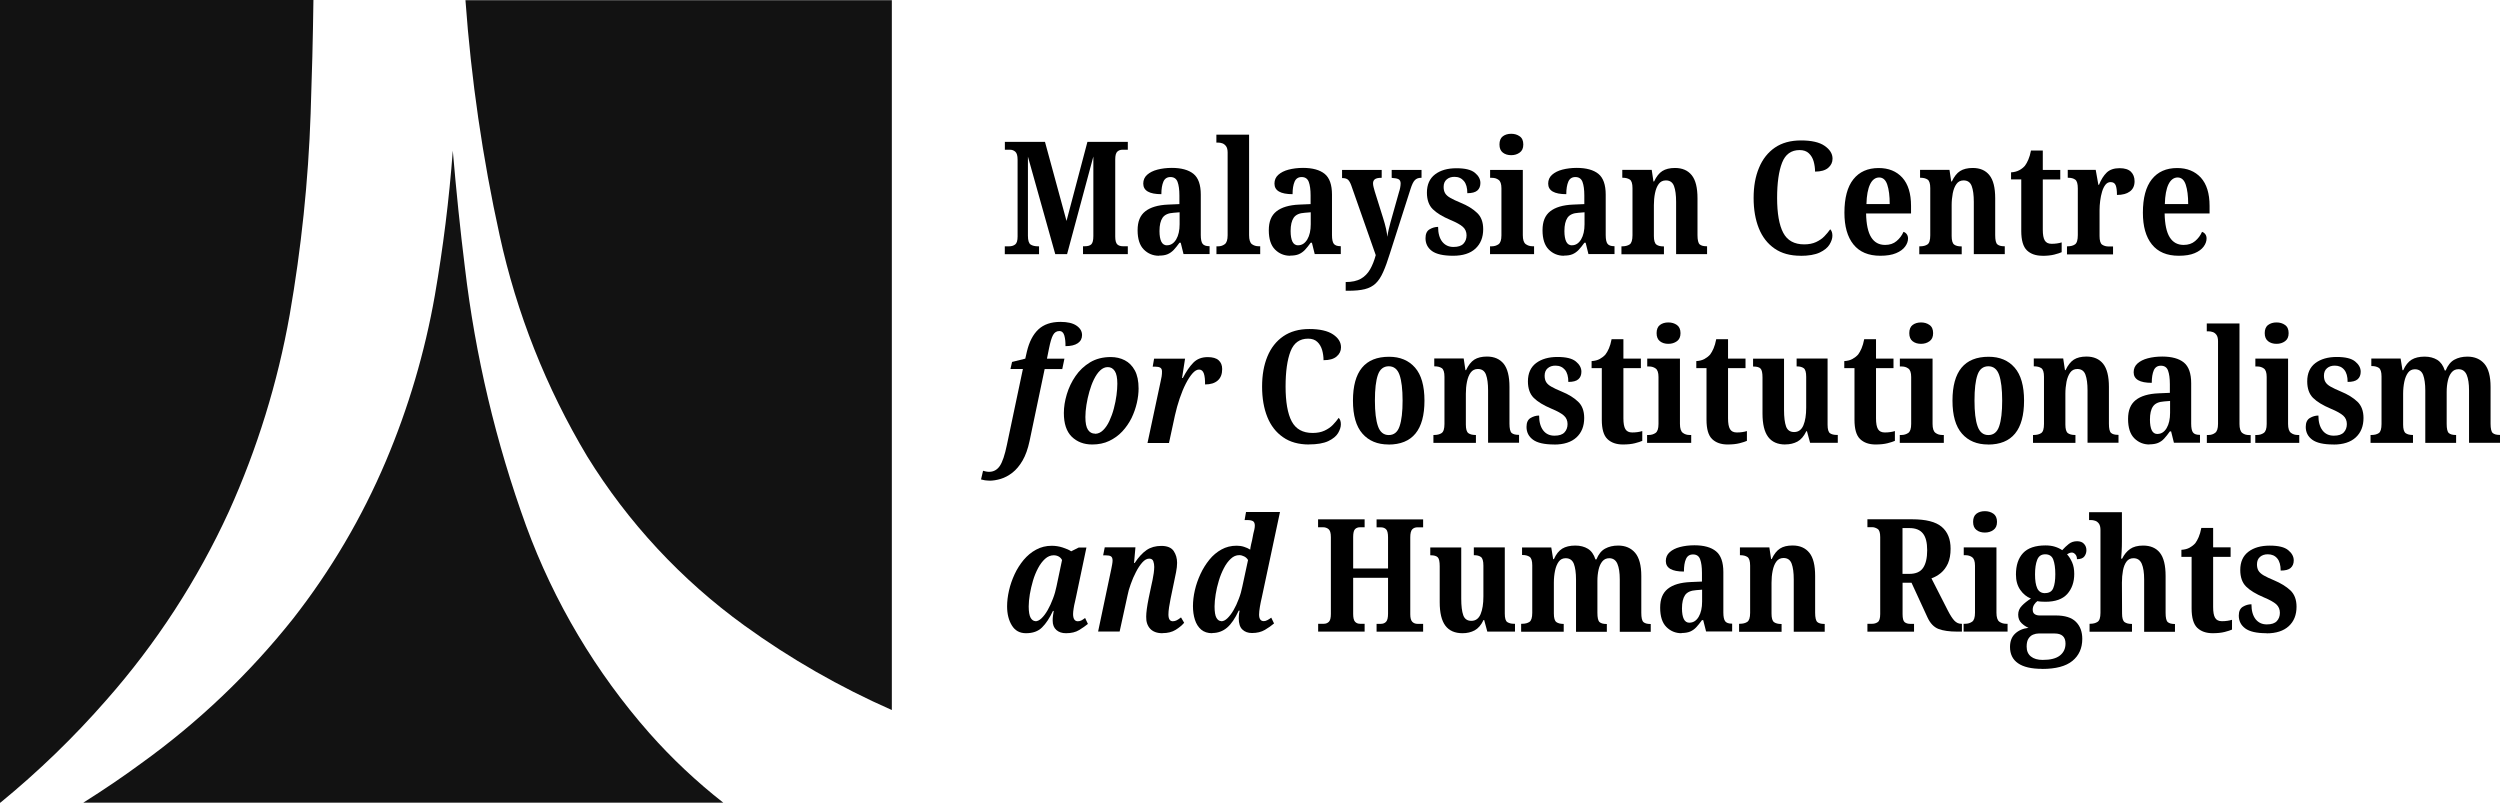
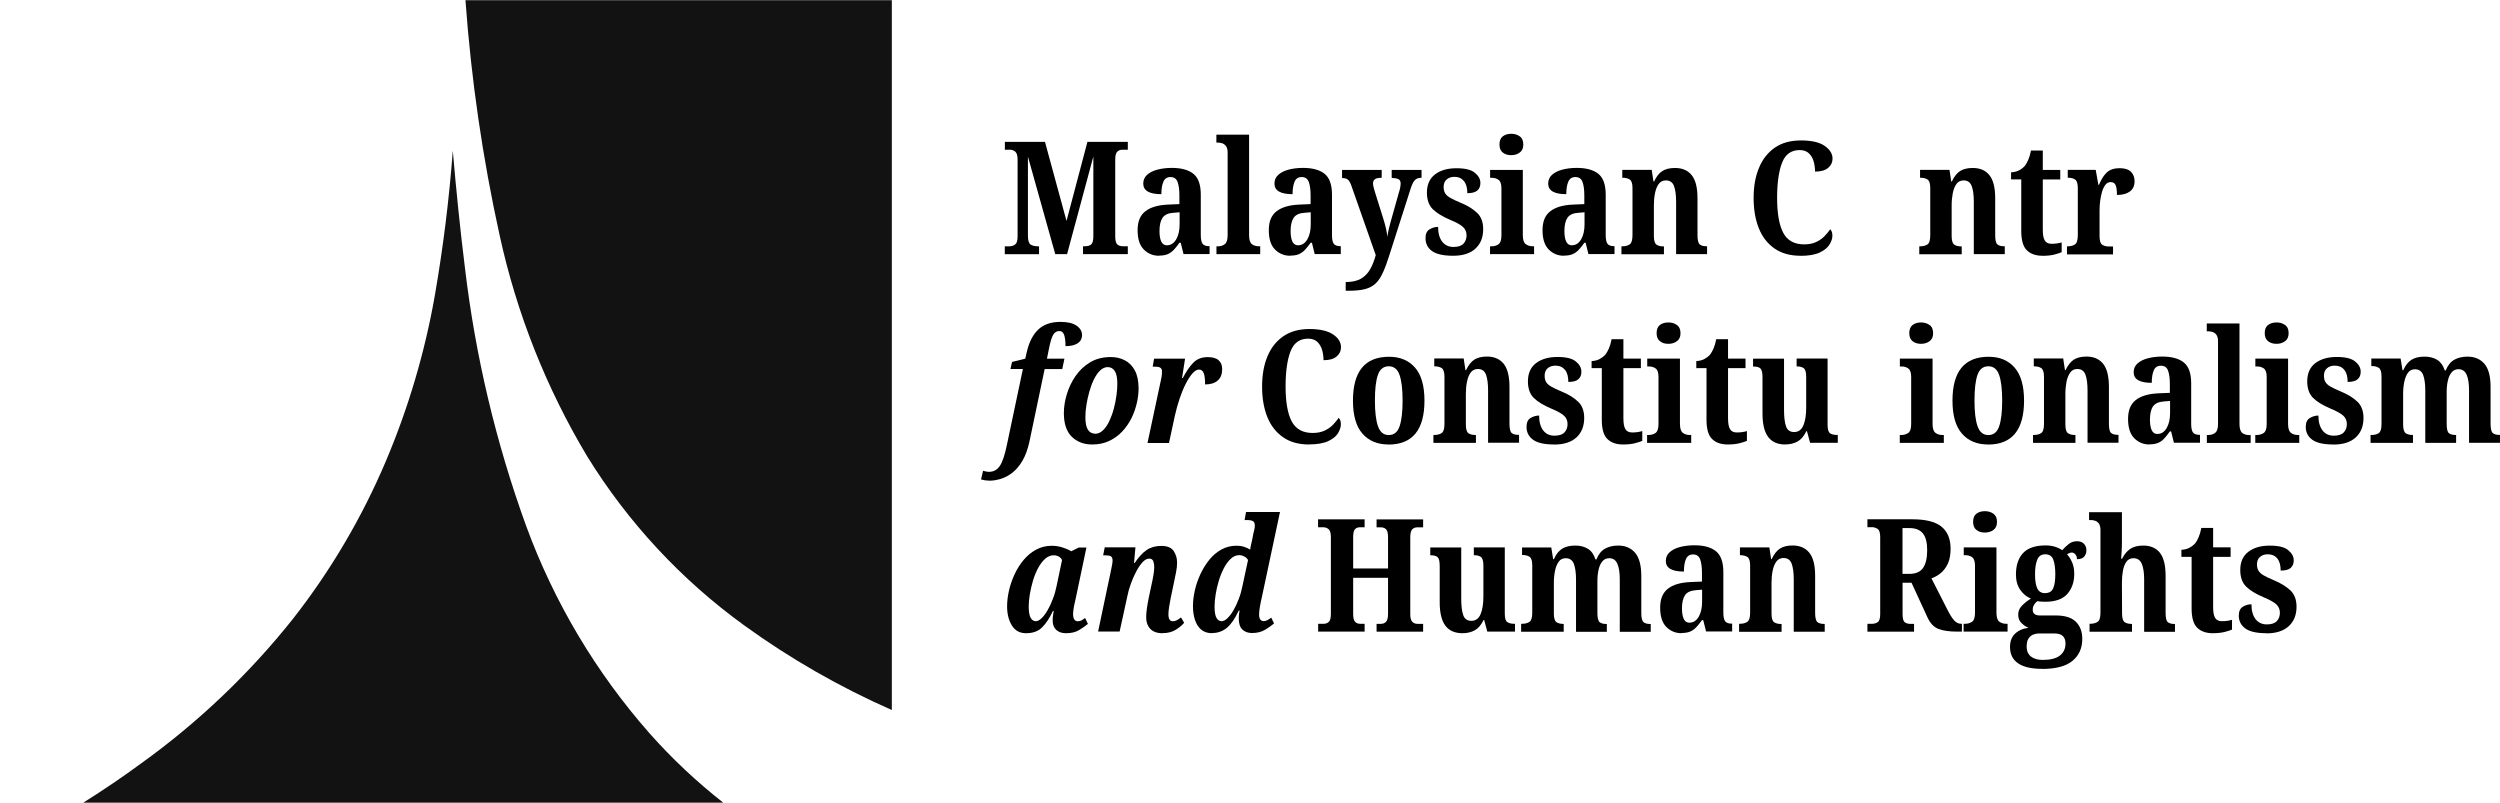
<svg xmlns="http://www.w3.org/2000/svg" id="Layer_2" viewBox="0 0 357.66 114.83">
  <defs>
    <style>.cls-1{fill:#121212;}</style>
  </defs>
  <g id="Layer_1-2">
    <path d="M143.75,36.37v-1.13h.61c.36,0,.65-.09.88-.27s.34-.56.34-1.13v-11c0-.57-.11-.95-.33-1.14-.22-.19-.47-.28-.75-.28h-.74v-1.12h5.74l3.08,11.31,2.99-11.31h5.78v1.12h-.79c-.27,0-.51.09-.71.27-.2.18-.3.55-.3,1.12v11.02c0,.57.1.95.29,1.13.19.18.46.27.81.27h.7v1.13h-6.41v-1.13h.25c.43,0,.75-.09.94-.28.19-.19.29-.58.29-1.18v-11.38l-3.76,13.97h-1.69l-3.91-13.95v11.32c0,.66.13,1.08.38,1.25s.62.26,1.08.26h.13v1.13h-4.9Z" />
    <path d="M165.81,36.59c-.85,0-1.58-.3-2.17-.89-.59-.59-.89-1.51-.89-2.76s.36-2.12,1.09-2.7,1.82-.91,3.27-.97l1.62-.07v-1.24c0-.82-.09-1.47-.26-1.93s-.51-.7-1.02-.7c-.48,0-.82.22-1.01.66-.19.44-.29,1.04-.29,1.79-1.72,0-2.59-.5-2.59-1.51,0-.51.18-.93.55-1.26.37-.33.86-.58,1.47-.74s1.31-.25,2.07-.25c1.36,0,2.39.29,3.09.85.7.57,1.05,1.56,1.05,2.97v5.78c0,.62.09,1.04.26,1.26s.48.34.93.34h.07v1.13h-3.73l-.4-1.62h-.18c-.29.4-.56.75-.82,1.02s-.55.48-.88.62-.73.2-1.23.2ZM166.96,35.09c.54,0,.97-.28,1.31-.84.33-.56.49-1.29.49-2.17v-1.71l-.85.07c-.77.04-1.29.28-1.59.71-.29.43-.44,1.06-.44,1.9,0,.66.09,1.17.26,1.52.17.35.45.53.82.53Z" />
    <path d="M174.03,36.37v-1.13h.25c.35,0,.66-.1.93-.3.28-.2.42-.63.42-1.29v-11.83c0-.4-.08-.71-.23-.91-.15-.2-.33-.34-.54-.41-.21-.07-.4-.1-.59-.1h-.25v-1.13h4.68v14.37c0,.66.14,1.09.4,1.29.27.2.59.3.97.3h.22v1.13h-6.28Z" />
    <path d="M184.58,36.59c-.85,0-1.58-.3-2.17-.89-.59-.59-.89-1.51-.89-2.76s.36-2.12,1.09-2.7,1.82-.91,3.27-.97l1.62-.07v-1.24c0-.82-.09-1.47-.26-1.93s-.51-.7-1.02-.7c-.48,0-.82.22-1.01.66-.19.44-.29,1.04-.29,1.79-1.72,0-2.59-.5-2.59-1.51,0-.51.18-.93.55-1.26.37-.33.86-.58,1.47-.74s1.31-.25,2.07-.25c1.36,0,2.39.29,3.09.85.7.57,1.05,1.56,1.05,2.97v5.78c0,.62.09,1.04.26,1.26s.48.34.93.34h.07v1.13h-3.73l-.4-1.62h-.18c-.29.4-.56.75-.82,1.02s-.55.48-.88.62-.73.2-1.23.2ZM185.72,35.09c.54,0,.97-.28,1.31-.84.33-.56.49-1.29.49-2.17v-1.71l-.85.07c-.77.04-1.29.28-1.59.71-.29.43-.44,1.06-.44,1.9,0,.66.09,1.17.26,1.52.17.35.45.53.82.53Z" />
    <path d="M192.52,41.61v-1.26c.9,0,1.62-.16,2.17-.47s.98-.76,1.32-1.34c.33-.58.6-1.26.81-2.04l-3.49-9.94c-.16-.45-.34-.74-.52-.88-.18-.13-.42-.2-.72-.2h-.09v-1.17h5.67v1.13h-.07c-.42,0-.72.07-.9.2-.18.14-.27.33-.27.59,0,.16.03.35.08.55.05.21.11.41.17.62l1.17,3.73c.19.6.34,1.13.44,1.59.1.46.16.85.19,1.16.05-.35.11-.71.2-1.08.09-.38.17-.71.25-.99l1.22-4.34c.06-.16.11-.36.16-.6.04-.23.07-.44.07-.62,0-.3-.1-.5-.3-.61-.2-.1-.5-.16-.89-.18l-.09-.02v-1.13h4.27v1.13h-.07c-.38,0-.67.11-.89.34-.22.22-.42.65-.62,1.28l-2.95,9.22c-.33,1.07-.65,1.95-.96,2.64-.31.7-.66,1.24-1.07,1.63s-.92.66-1.55.82-1.43.23-2.41.23h-.34Z" />
    <path d="M207.9,36.59c-1.41,0-2.42-.23-3.04-.68-.62-.46-.92-1.07-.92-1.83,0-.62.19-1.04.58-1.27s.79-.35,1.22-.35c0,.91.2,1.62.59,2.12.4.5.93.75,1.61.75s1.14-.16,1.43-.47c.29-.31.44-.71.44-1.19s-.17-.9-.52-1.21c-.34-.31-.94-.64-1.78-.99-1.14-.48-1.99-1-2.54-1.55s-.83-1.34-.83-2.36c0-1.15.39-2.02,1.16-2.61s1.79-.88,3.05-.88,2.11.21,2.64.64.8.92.8,1.47c0,.47-.15.83-.44,1.08-.29.25-.77.38-1.43.38,0-.77-.16-1.35-.49-1.74-.33-.4-.78-.6-1.35-.6-.45,0-.82.12-1.11.37-.29.25-.44.6-.44,1.07,0,.36.07.66.21.9.14.24.39.47.75.67.36.21.85.44,1.48.7.98.4,1.76.88,2.34,1.44.59.55.88,1.33.88,2.34,0,1.17-.37,2.09-1.11,2.78-.74.68-1.8,1.02-3.18,1.02Z" />
    <path d="M213.17,36.37v-1.13h.23c.37,0,.7-.1.98-.29.28-.2.42-.62.42-1.28v-6.73c0-.62-.14-1.02-.41-1.21-.27-.2-.58-.29-.94-.29h-.27v-1.13h4.68v9.33c0,.66.14,1.09.42,1.29s.6.3.96.3h.23v1.13h-6.28ZM216.2,22.2c-.48,0-.88-.12-1.2-.37-.32-.25-.48-.63-.48-1.16s.16-.93.48-1.17c.32-.24.72-.36,1.2-.36s.87.12,1.21.36c.35.24.52.63.52,1.17s-.17.91-.52,1.16c-.34.25-.75.37-1.21.37Z" />
    <path d="M223.74,36.59c-.85,0-1.58-.3-2.17-.89-.59-.59-.89-1.51-.89-2.76s.36-2.12,1.09-2.7,1.82-.91,3.27-.97l1.62-.07v-1.24c0-.82-.09-1.47-.26-1.93s-.51-.7-1.02-.7c-.48,0-.82.22-1.01.66-.19.44-.29,1.04-.29,1.79-1.72,0-2.59-.5-2.59-1.51,0-.51.18-.93.55-1.26.37-.33.86-.58,1.47-.74s1.31-.25,2.07-.25c1.36,0,2.39.29,3.09.85.7.57,1.05,1.56,1.05,2.97v5.78c0,.62.09,1.04.26,1.26s.48.34.93.34h.07v1.13h-3.73l-.4-1.62h-.18c-.29.4-.56.75-.82,1.02s-.55.48-.88.62-.73.2-1.23.2ZM224.89,35.09c.54,0,.97-.28,1.31-.84.33-.56.49-1.29.49-2.17v-1.71l-.85.07c-.77.04-1.29.28-1.59.71-.29.43-.44,1.06-.44,1.9,0,.66.09,1.17.26,1.52.17.35.45.53.82.53Z" />
    <path d="M231.97,36.37v-1.13h.11c.43,0,.79-.09,1.06-.27.27-.18.41-.62.41-1.31v-6.75c0-.64-.13-1.05-.38-1.22-.26-.17-.59-.26-1.01-.26h-.07v-1.13h4.21l.25,1.66h.09c.33-.7.72-1.2,1.18-1.49.46-.29,1.06-.44,1.81-.44,1.04,0,1.83.34,2.39,1.03s.83,1.79.83,3.31v5.26c0,.71.11,1.15.31,1.33.21.18.53.27.97.27h.09v1.13h-4.43v-7.49c0-.96-.1-1.71-.3-2.25-.2-.54-.59-.81-1.16-.81-.44,0-.78.17-1.03.51-.25.34-.42.78-.53,1.32-.11.54-.16,1.11-.16,1.71v4.41c0,.64.12,1.05.36,1.23s.58.26,1.01.26h.07v1.13h-6.07Z" />
    <path d="M257.6,36.59c-1.48,0-2.73-.34-3.72-1.03-1-.69-1.75-1.65-2.25-2.89-.5-1.24-.75-2.69-.75-4.35s.25-3.07.77-4.31c.51-1.24,1.27-2.2,2.27-2.89,1.01-.69,2.25-1.03,3.73-1.03s2.63.25,3.38.77,1.14,1.12,1.14,1.84c0,.53-.21.96-.63,1.32-.42.35-1.04.53-1.87.53,0-.49-.07-.98-.2-1.45s-.36-.86-.69-1.17-.76-.46-1.32-.46c-1.2,0-2.04.6-2.51,1.81s-.71,2.89-.71,5.05.29,3.88.88,4.98c.58,1.1,1.58,1.65,2.99,1.65.66,0,1.23-.11,1.7-.33s.87-.49,1.19-.82c.32-.33.6-.67.84-1.01.21.21.31.52.31.92s-.14.81-.41,1.26c-.27.45-.74.83-1.41,1.15-.67.31-1.59.47-2.76.47Z" />
-     <path d="M269,36.59c-1.69,0-2.97-.54-3.84-1.62s-1.29-2.6-1.29-4.54c0-2.12.43-3.71,1.28-4.78s2.06-1.61,3.62-1.61c1.42,0,2.55.46,3.38,1.37.83.92,1.25,2.26,1.25,4.05v1.08h-6.43c.03,1.54.27,2.68.73,3.41.46.73,1.12,1.09,1.99,1.09.66,0,1.21-.18,1.64-.55.44-.37.77-.81.99-1.32.19.06.35.17.47.34s.18.37.18.61c0,.39-.14.78-.42,1.16-.28.38-.71.7-1.29.94-.59.25-1.34.37-2.27.37ZM267.02,29.19h3.33c0-1.16-.12-2.08-.35-2.77-.23-.69-.62-1.03-1.16-1.03s-.99.33-1.3.98c-.31.65-.49,1.59-.52,2.82Z" />
    <path d="M274.58,36.37v-1.13h.11c.44,0,.79-.09,1.06-.27.27-.18.4-.62.4-1.31v-6.75c0-.64-.13-1.05-.38-1.22s-.59-.26-1.01-.26h-.07v-1.13h4.21l.25,1.66h.09c.33-.7.72-1.2,1.18-1.49.46-.29,1.06-.44,1.81-.44,1.04,0,1.83.34,2.38,1.03.56.69.83,1.79.83,3.31v5.26c0,.71.1,1.15.31,1.33.21.18.53.27.97.27h.09v1.13h-4.43v-7.49c0-.96-.1-1.71-.3-2.25-.2-.54-.59-.81-1.16-.81-.44,0-.78.17-1.02.51-.25.34-.42.78-.53,1.32-.1.54-.16,1.11-.16,1.71v4.41c0,.64.12,1.05.36,1.23s.58.26,1.01.26h.07v1.13h-6.07Z" />
    <path d="M292.19,36.59c-.94,0-1.68-.26-2.22-.78-.53-.52-.8-1.44-.8-2.76v-7.38h-1.46v-1.01c.47-.03.86-.14,1.18-.31s.59-.39.8-.63c.18-.24.34-.53.49-.88.15-.34.28-.78.38-1.3h1.69v2.77h2.5v1.37h-2.5v7.18c0,.71.09,1.22.28,1.54.19.32.51.48.98.48.54,0,1.02-.07,1.44-.2v1.4c-.23.1-.57.22-1.05.34-.47.12-1.05.18-1.72.18Z" />
    <path d="M295.71,36.37v-1.13h.09c.43,0,.79-.09,1.06-.28.27-.19.4-.63.4-1.34v-6.66c0-.66-.12-1.08-.37-1.26s-.58-.27-1-.27h-.07v-1.13h4l.38,2.14h.09c.3-.75.67-1.33,1.1-1.75.44-.42,1.05-.63,1.85-.63.73,0,1.27.17,1.62.51.34.34.52.79.52,1.36,0,.64-.22,1.13-.67,1.46-.45.33-1.07.5-1.85.5,0-.62-.06-1.08-.18-1.38-.12-.31-.37-.46-.74-.46-.28,0-.53.13-.73.38-.2.26-.36.59-.48.99-.12.4-.21.84-.27,1.31-.06.47-.09.91-.09,1.33v3.69c0,.66.12,1.08.37,1.25s.56.26.93.26h.63v1.13h-6.59Z" />
-     <path d="M311.7,36.59c-1.7,0-2.97-.54-3.84-1.62s-1.29-2.6-1.29-4.54c0-2.12.43-3.71,1.28-4.78s2.06-1.61,3.62-1.61c1.42,0,2.55.46,3.39,1.37.83.92,1.25,2.26,1.25,4.05v1.08h-6.43c.03,1.54.27,2.68.73,3.41.46.73,1.12,1.09,1.99,1.09.66,0,1.21-.18,1.64-.55.44-.37.77-.81.99-1.32.19.06.35.17.47.34.12.16.18.37.18.61,0,.39-.14.78-.42,1.16-.28.38-.71.7-1.29.94-.58.25-1.34.37-2.27.37ZM309.72,29.19h3.33c0-1.16-.12-2.08-.35-2.77-.23-.69-.62-1.03-1.16-1.03s-.99.33-1.31.98c-.31.65-.49,1.59-.52,2.82Z" />
    <path d="M141.54,68.76c-.19,0-.41-.02-.65-.05-.24-.04-.42-.08-.54-.12l.29-1.24c.1.03.24.06.4.1.16.04.32.05.47.05.63,0,1.14-.28,1.52-.83.38-.56.72-1.56,1.02-3.02l2.29-10.86h-1.78l.23-1.01,1.89-.47.23-1.01c.33-1.4.88-2.45,1.64-3.17.77-.72,1.82-1.08,3.17-1.08,1.01,0,1.77.18,2.29.54.53.36.79.81.79,1.35,0,.49-.2.88-.61,1.16-.41.28-.99.42-1.76.42.01-.57-.04-1.07-.16-1.51-.12-.43-.36-.65-.72-.65-.39,0-.69.19-.9.57-.21.38-.4,1.03-.58,1.94l-.29,1.44h2.5l-.31,1.49h-2.52l-2.16,10.3c-.24,1.12-.57,2.05-1,2.79-.43.73-.91,1.31-1.45,1.73-.54.42-1.09.71-1.67.89-.57.17-1.12.26-1.64.26Z" />
    <path d="M156.25,63.59c-1.2,0-2.17-.38-2.93-1.12-.75-.75-1.12-1.87-1.12-3.38,0-.85.14-1.75.42-2.68s.69-1.8,1.25-2.61c.55-.81,1.25-1.46,2.09-1.97.84-.5,1.82-.75,2.95-.75.73,0,1.4.15,2,.46s1.08.79,1.44,1.45c.36.66.54,1.52.54,2.59,0,.64-.08,1.33-.25,2.07s-.42,1.45-.76,2.16c-.35.7-.79,1.34-1.32,1.91-.53.57-1.16,1.02-1.87,1.36-.71.34-1.53.51-2.44.51ZM156.66,62.06c.42,0,.8-.17,1.15-.51.35-.34.65-.78.9-1.32s.47-1.13.64-1.78.3-1.28.38-1.9.12-1.17.12-1.65c0-.84-.12-1.45-.37-1.82-.25-.38-.58-.56-1-.56-.39,0-.75.16-1.09.48s-.63.75-.89,1.28c-.26.53-.47,1.11-.65,1.74-.18.63-.32,1.27-.42,1.9s-.15,1.22-.15,1.74c0,.85.12,1.46.37,1.83s.58.55,1,.55Z" />
    <path d="M164.17,63.36l1.87-8.77c.06-.24.11-.49.15-.74.04-.25.05-.49.05-.7,0-.27-.08-.45-.25-.55s-.39-.14-.67-.14h-.41l.2-1.15h4.43l-.43,2.77h.11c.48-.93.98-1.66,1.5-2.19.52-.53,1.2-.8,2.06-.8.7,0,1.23.15,1.56.45.34.3.51.72.51,1.26,0,.72-.21,1.27-.64,1.64-.43.38-1.03.56-1.81.56.01-.66-.04-1.18-.17-1.56-.13-.38-.36-.57-.69-.57-.3,0-.61.18-.93.54-.32.36-.64.85-.96,1.47s-.61,1.33-.88,2.12-.49,1.6-.68,2.44l-.85,3.94h-3.08Z" />
    <path d="M187.28,63.59c-1.48,0-2.73-.34-3.72-1.04-1-.69-1.75-1.65-2.25-2.89-.5-1.24-.75-2.69-.75-4.35s.25-3.07.76-4.31c.51-1.24,1.27-2.2,2.27-2.89,1.01-.69,2.25-1.04,3.73-1.04s2.63.26,3.39.77c.76.51,1.14,1.12,1.14,1.85,0,.52-.21.96-.63,1.31-.42.36-1.04.53-1.87.53,0-.5-.07-.98-.2-1.45-.14-.47-.36-.86-.69-1.17s-.76-.46-1.32-.46c-1.2,0-2.04.6-2.51,1.81-.47,1.21-.71,2.89-.71,5.05s.29,3.88.88,4.98,1.58,1.65,2.99,1.65c.66,0,1.23-.11,1.7-.33.47-.22.87-.49,1.19-.82s.6-.67.84-1.01c.21.21.31.52.31.92s-.14.81-.4,1.26c-.27.45-.74.83-1.41,1.15-.67.31-1.59.47-2.76.47Z" />
    <path d="M198.64,63.59c-1.57,0-2.82-.52-3.72-1.55-.91-1.03-1.36-2.61-1.36-4.72,0-4.19,1.72-6.28,5.17-6.28,1.57,0,2.81.52,3.71,1.55.9,1.03,1.35,2.61,1.35,4.73,0,4.18-1.72,6.28-5.15,6.28ZM198.68,62.24c.75,0,1.27-.42,1.55-1.26.29-.84.43-2.06.43-3.67s-.15-2.86-.44-3.68c-.29-.82-.81-1.23-1.54-1.23s-1.27.41-1.55,1.23c-.29.82-.43,2.04-.43,3.68s.15,2.83.44,3.67c.29.84.81,1.26,1.54,1.26Z" />
    <path d="M205.07,63.36v-1.13h.11c.43,0,.79-.09,1.06-.27.27-.18.41-.61.41-1.31v-6.75c0-.64-.13-1.05-.38-1.23-.26-.17-.59-.26-1.01-.26h-.07v-1.13h4.21l.25,1.67h.09c.33-.7.72-1.2,1.18-1.5.46-.29,1.06-.44,1.81-.44,1.04,0,1.83.35,2.39,1.03.55.69.83,1.79.83,3.31v5.26c0,.71.11,1.15.31,1.33.21.18.53.27.97.27h.09v1.13h-4.43v-7.49c0-.96-.1-1.71-.3-2.25-.2-.54-.59-.81-1.16-.81-.44,0-.78.17-1.03.51-.25.34-.42.78-.53,1.32-.11.54-.16,1.11-.16,1.71v4.41c0,.64.12,1.05.36,1.23.24.17.58.26,1.01.26h.07v1.13h-6.07Z" />
    <path d="M222.35,63.59c-1.41,0-2.42-.23-3.04-.69-.62-.46-.92-1.07-.92-1.83,0-.62.19-1.04.58-1.27.39-.23.79-.35,1.22-.35,0,.91.2,1.62.59,2.13s.93.75,1.61.75,1.14-.16,1.43-.47c.29-.31.44-.71.44-1.19s-.17-.9-.52-1.21c-.34-.31-.94-.64-1.78-.99-1.14-.48-1.99-1-2.54-1.55-.55-.55-.83-1.34-.83-2.36,0-1.15.39-2.02,1.16-2.61.77-.58,1.79-.88,3.05-.88s2.11.21,2.64.64c.53.43.8.92.8,1.47,0,.47-.15.83-.44,1.08-.29.26-.77.38-1.43.38,0-.77-.16-1.35-.49-1.74s-.78-.59-1.35-.59c-.45,0-.82.12-1.11.37-.29.25-.44.6-.44,1.07,0,.36.07.66.21.9.14.24.39.47.75.67.36.21.85.44,1.48.7.98.4,1.76.88,2.34,1.44.59.55.88,1.33.88,2.34,0,1.17-.37,2.1-1.11,2.78-.74.68-1.8,1.02-3.18,1.02Z" />
    <path d="M232.18,63.59c-.94,0-1.68-.26-2.22-.78s-.8-1.44-.8-2.76v-7.38h-1.46v-1.01c.47-.03.86-.13,1.18-.31.32-.18.59-.39.8-.63.18-.24.35-.53.5-.88.15-.34.28-.78.38-1.31h1.69v2.77h2.5v1.37h-2.5v7.18c0,.7.09,1.22.28,1.54.19.32.51.48.98.48.54,0,1.02-.07,1.44-.2v1.4c-.23.1-.57.22-1.05.34-.47.12-1.05.18-1.72.18Z" />
    <path d="M235.64,63.36v-1.13h.23c.38,0,.7-.1.98-.29.28-.2.42-.62.42-1.28v-6.73c0-.62-.14-1.02-.4-1.21-.27-.2-.59-.29-.94-.29h-.27v-1.13h4.68v9.34c0,.66.14,1.09.42,1.29.28.21.59.3.96.3h.23v1.13h-6.28ZM238.68,49.19c-.48,0-.88-.12-1.2-.37-.32-.25-.48-.63-.48-1.16s.16-.93.48-1.17c.32-.24.72-.36,1.2-.36s.87.12,1.22.36c.34.24.52.63.52,1.17s-.17.91-.52,1.16c-.35.25-.75.37-1.22.37Z" />
    <path d="M247.16,63.59c-.94,0-1.68-.26-2.22-.78s-.8-1.44-.8-2.76v-7.38h-1.46v-1.01c.47-.03.86-.13,1.18-.31.32-.18.59-.39.8-.63.18-.24.34-.53.49-.88s.28-.78.38-1.31h1.69v2.77h2.5v1.37h-2.5v7.18c0,.7.09,1.22.28,1.54.19.32.51.48.98.48.54,0,1.02-.07,1.44-.2v1.4c-.23.1-.57.22-1.05.34-.47.12-1.05.18-1.72.18Z" />
    <path d="M255.41,63.59c-1.09,0-1.91-.36-2.45-1.08-.54-.72-.81-1.84-.81-3.35v-5.15c0-.66-.09-1.09-.28-1.28-.19-.2-.52-.29-1-.29h-.07v-1.13h4.43v7.33c0,1.05.1,1.84.29,2.37.19.53.58.8,1.15.8.62,0,1.06-.32,1.33-.96.27-.64.4-1.48.4-2.53v-4.41c0-.66-.12-1.07-.36-1.24s-.55-.25-.94-.25h-.07v-1.13h4.43v9.47c0,.66.12,1.07.36,1.23s.55.23.94.23h.16v1.13h-3.96l-.45-1.66h-.09c-.35.72-.77,1.21-1.27,1.48-.5.27-1.08.41-1.74.41Z" />
-     <path d="M268.33,63.59c-.94,0-1.68-.26-2.22-.78s-.8-1.44-.8-2.76v-7.38h-1.46v-1.01c.47-.03.86-.13,1.18-.31.32-.18.59-.39.8-.63.18-.24.34-.53.49-.88s.28-.78.38-1.31h1.69v2.77h2.5v1.37h-2.5v7.18c0,.7.09,1.22.28,1.54.19.32.51.48.98.48.54,0,1.02-.07,1.44-.2v1.4c-.23.1-.57.22-1.05.34-.47.12-1.05.18-1.72.18Z" />
    <path d="M271.79,63.36v-1.13h.23c.37,0,.7-.1.98-.29.28-.2.42-.62.42-1.28v-6.73c0-.62-.14-1.02-.41-1.21-.27-.2-.58-.29-.94-.29h-.27v-1.13h4.68v9.34c0,.66.14,1.09.42,1.29.28.21.6.3.96.3h.23v1.13h-6.28ZM274.83,49.19c-.48,0-.88-.12-1.2-.37s-.48-.63-.48-1.16.16-.93.48-1.17.72-.36,1.2-.36.87.12,1.21.36c.35.24.52.63.52,1.17s-.17.91-.52,1.16c-.34.25-.75.37-1.21.37Z" />
    <path d="M284.41,63.59c-1.58,0-2.82-.52-3.72-1.55-.91-1.03-1.36-2.61-1.36-4.72,0-4.19,1.72-6.28,5.18-6.28,1.57,0,2.81.52,3.71,1.55.9,1.03,1.35,2.61,1.35,4.73,0,4.18-1.72,6.28-5.15,6.28ZM284.46,62.24c.75,0,1.27-.42,1.55-1.26.29-.84.43-2.06.43-3.67s-.15-2.86-.44-3.68c-.29-.82-.81-1.23-1.54-1.23s-1.27.41-1.55,1.23c-.29.82-.43,2.04-.43,3.68s.14,2.83.44,3.67c.29.84.81,1.26,1.54,1.26Z" />
    <path d="M290.85,63.36v-1.13h.11c.44,0,.79-.09,1.06-.27.27-.18.4-.61.4-1.31v-6.75c0-.64-.13-1.05-.38-1.23-.26-.17-.59-.26-1.01-.26h-.07v-1.13h4.21l.25,1.67h.09c.33-.7.72-1.2,1.18-1.5.46-.29,1.06-.44,1.81-.44,1.03,0,1.83.35,2.38,1.03.55.69.83,1.79.83,3.31v5.26c0,.71.1,1.15.31,1.33.21.18.53.27.97.27h.09v1.13h-4.43v-7.49c0-.96-.1-1.71-.3-2.25-.2-.54-.59-.81-1.16-.81-.44,0-.78.17-1.02.51s-.42.78-.53,1.32c-.1.54-.16,1.11-.16,1.71v4.41c0,.64.12,1.05.36,1.23.24.17.58.26,1.01.26h.07v1.13h-6.07Z" />
    <path d="M307.51,63.59c-.85,0-1.58-.3-2.17-.89-.59-.59-.89-1.51-.89-2.76s.36-2.11,1.09-2.7c.73-.58,1.82-.91,3.27-.97l1.62-.07v-1.24c0-.83-.09-1.47-.26-1.94-.17-.47-.51-.7-1.03-.7-.48,0-.82.22-1.01.66-.19.44-.29,1.04-.29,1.79-1.72,0-2.59-.5-2.59-1.51,0-.51.18-.93.55-1.26.37-.33.86-.58,1.47-.74.61-.16,1.3-.25,2.07-.25,1.36,0,2.4.29,3.09.85.7.57,1.05,1.56,1.05,2.97v5.78c0,.62.09,1.04.26,1.26.17.23.49.34.93.34h.07v1.13h-3.73l-.4-1.62h-.18c-.29.41-.56.75-.82,1.03-.26.28-.55.48-.88.62-.32.13-.73.2-1.23.2ZM308.66,62.08c.54,0,.98-.28,1.31-.84.33-.56.49-1.29.49-2.17v-1.71l-.85.07c-.77.05-1.29.28-1.59.71s-.44,1.06-.44,1.9c0,.66.09,1.17.26,1.52.17.35.44.53.82.53Z" />
    <path d="M315.72,63.36v-1.13h.25c.35,0,.66-.1.93-.3.28-.2.42-.63.42-1.29v-11.83c0-.4-.08-.71-.23-.91s-.33-.34-.54-.4c-.21-.07-.4-.1-.59-.1h-.25v-1.12h4.68v14.37c0,.66.14,1.09.4,1.29.27.21.59.3.97.3h.23v1.13h-6.28Z" />
    <path d="M322.65,63.36v-1.13h.23c.38,0,.7-.1.98-.29.28-.2.42-.62.42-1.28v-6.73c0-.62-.14-1.02-.4-1.21-.27-.2-.59-.29-.95-.29h-.27v-1.13h4.68v9.34c0,.66.14,1.09.42,1.29.28.21.6.3.96.3h.22v1.13h-6.28ZM325.69,49.19c-.48,0-.88-.12-1.2-.37-.32-.25-.49-.63-.49-1.16s.16-.93.49-1.17c.32-.24.72-.36,1.2-.36s.87.12,1.21.36c.35.24.52.63.52,1.17s-.17.91-.52,1.16c-.34.25-.75.37-1.21.37Z" />
    <path d="M333.83,63.59c-1.41,0-2.42-.23-3.04-.69-.62-.46-.92-1.07-.92-1.83,0-.62.2-1.04.59-1.27.39-.23.79-.35,1.22-.35,0,.91.2,1.62.59,2.13s.93.75,1.61.75,1.14-.16,1.43-.47.44-.71.44-1.19-.17-.9-.52-1.21c-.35-.31-.94-.64-1.78-.99-1.14-.48-1.99-1-2.54-1.55-.55-.55-.83-1.34-.83-2.36,0-1.15.39-2.02,1.16-2.61.77-.58,1.79-.88,3.05-.88s2.11.21,2.64.64c.53.43.8.92.8,1.47,0,.47-.15.83-.44,1.08-.29.26-.77.38-1.43.38,0-.77-.16-1.35-.49-1.74-.33-.4-.78-.59-1.35-.59-.45,0-.82.12-1.11.37s-.44.6-.44,1.07c0,.36.07.66.21.9.14.24.39.47.75.67s.85.44,1.48.7c.97.4,1.75.88,2.34,1.44.58.55.88,1.33.88,2.34,0,1.17-.37,2.1-1.11,2.78-.74.68-1.8,1.02-3.18,1.02Z" />
    <path d="M339.14,63.36v-1.13h.13c.44,0,.78-.09,1.05-.27.26-.18.39-.61.39-1.31v-6.79c0-.64-.13-1.05-.38-1.23-.26-.17-.59-.26-1.01-.26h-.07v-1.08h4.19l.27,1.67h.11c.31-.7.71-1.2,1.19-1.5.48-.29,1.1-.44,1.87-.44.7,0,1.3.16,1.8.46.49.31.85.81,1.08,1.52h.13c.3-.73.71-1.25,1.24-1.54.53-.29,1.15-.44,1.87-.44,1.03,0,1.85.35,2.43,1.03.59.69.88,1.79.88,3.31v5.26c0,.71.11,1.15.31,1.33.21.18.53.27.97.27h.07v1.13h-4.43v-7.49c0-.96-.11-1.7-.34-2.24-.23-.53-.62-.8-1.17-.8-.41,0-.73.15-.98.45s-.43.69-.54,1.18c-.11.49-.17,1.02-.17,1.61v4.57c0,.71.1,1.15.31,1.33.21.18.53.27.97.27h.07v1.13h-4.41v-7.49c0-.96-.11-1.7-.31-2.24-.21-.53-.6-.8-1.17-.8-.42,0-.75.16-.99.49-.24.33-.42.76-.53,1.29-.11.53-.17,1.11-.17,1.72v4.41c0,.64.12,1.05.36,1.23.24.17.58.26,1.01.26h.04v1.13h-6.07Z" />
    <path d="M146.78,90.59c-.89,0-1.56-.37-2.01-1.1-.46-.74-.69-1.65-.69-2.75,0-.7.09-1.45.27-2.25.18-.8.45-1.57.8-2.33.35-.76.79-1.44,1.3-2.06.52-.61,1.11-1.11,1.79-1.47.68-.37,1.42-.55,2.23-.55.52,0,1.05.08,1.57.25s.93.35,1.21.54l1.08-.54h1.1l-1.48,7.04c-.03.18-.08.42-.16.73s-.14.62-.19.94-.08.59-.08.8c0,.69.23,1.04.68,1.04.18,0,.35-.04.51-.12s.33-.2.53-.35l.4.85c-.35.29-.77.58-1.26.88s-1.12.45-1.87.45c-.57,0-1.03-.15-1.38-.46-.35-.31-.53-.75-.53-1.34,0-.24.01-.47.04-.68.03-.22.07-.45.11-.71h-.11c-.48,1.02-1,1.81-1.56,2.36-.56.56-1.33.83-2.3.83ZM148.13,88.88c.28,0,.58-.14.88-.43s.59-.67.87-1.16c.28-.49.53-1.03.75-1.62.23-.59.4-1.19.52-1.79l.79-3.76c-.12-.23-.28-.4-.49-.51s-.44-.17-.7-.17c-.45,0-.86.17-1.24.51-.37.34-.71.78-1,1.33-.29.55-.54,1.15-.73,1.8-.19.65-.34,1.3-.45,1.94-.1.64-.16,1.22-.16,1.73,0,.78.1,1.33.28,1.64s.42.47.69.47Z" />
    <path d="M166.29,90.59c-.76,0-1.35-.22-1.74-.64s-.59-1-.57-1.72c0-.6.12-1.49.36-2.68l.38-1.8c.05-.19.1-.45.17-.78.07-.32.12-.65.17-.98.04-.33.07-.62.07-.88,0-.29-.04-.55-.13-.81-.09-.26-.29-.38-.59-.38-.33,0-.66.18-.98.54-.32.36-.63.82-.91,1.37-.29.55-.54,1.13-.75,1.73-.22.6-.37,1.14-.46,1.62l-1.13,5.17h-3.08l1.89-8.97c.04-.2.09-.41.12-.63.04-.23.06-.41.06-.56,0-.3-.08-.5-.24-.6-.16-.1-.4-.14-.73-.14h-.38l.23-1.15h4.39l-.2,2.25h.09c.55-.84,1.13-1.46,1.71-1.86.59-.4,1.29-.59,2.11-.59s1.43.24,1.76.73.49,1.05.49,1.7c0,.39-.05.84-.15,1.34-.1.5-.19.96-.28,1.36l-.5,2.41c-.09.44-.16.85-.22,1.24-.06.39-.09.74-.09,1.03,0,.65.21.97.63.97.2,0,.38-.05.56-.14.18-.09.38-.23.61-.41l.45.77c-.31.36-.72.7-1.22,1.01-.5.31-1.13.47-1.88.47Z" />
    <path d="M173.44,90.59c-.66,0-1.19-.17-1.6-.52-.4-.35-.7-.81-.89-1.41-.19-.59-.28-1.24-.28-1.95s.09-1.47.27-2.26.45-1.56.8-2.32c.35-.76.78-1.44,1.28-2.06.5-.62,1.08-1.1,1.73-1.46.65-.36,1.37-.54,2.17-.54.37,0,.73.05,1.06.16.33.1.62.24.88.4.01-.19.06-.43.12-.72.07-.28.12-.49.15-.63l.18-.94c.06-.21.11-.42.15-.62.04-.2.06-.38.06-.53,0-.31-.09-.52-.26-.63-.17-.1-.44-.16-.8-.16h-.4l.2-1.15h4.86l-2.61,12.26c-.09.38-.18.8-.26,1.27s-.12.85-.12,1.14c0,.63.23.94.68.94.16,0,.34-.05.54-.16.19-.11.37-.22.52-.34l.4.83c-.36.31-.8.62-1.31.92s-1.12.45-1.85.45c-.57,0-1.03-.17-1.37-.5-.35-.33-.52-.86-.52-1.6,0-.15.01-.33.03-.53.02-.2.05-.39.1-.57h-.14c-.51,1.11-1.06,1.92-1.66,2.43-.6.51-1.31.77-2.11.77ZM174.72,88.88c.29,0,.58-.14.88-.43.3-.29.59-.67.87-1.15.28-.48.53-1.02.75-1.61.23-.59.4-1.19.52-1.81l.81-3.76c-.13-.23-.32-.4-.56-.52s-.47-.18-.7-.18c-.44,0-.84.17-1.2.51-.37.34-.7.78-.99,1.34-.29.56-.54,1.16-.73,1.81-.2.65-.35,1.3-.45,1.94s-.16,1.22-.16,1.73c0,.78.09,1.33.27,1.64.18.31.41.47.7.47Z" />
    <path d="M188.58,90.36v-1.12h.81c.3,0,.54-.1.73-.29.19-.19.28-.57.28-1.12v-11c0-.57-.11-.94-.33-1.13-.22-.18-.48-.27-.8-.27h-.7v-1.13h6.66v1.13h-.65c-.3,0-.54.09-.72.27-.18.18-.27.56-.27,1.13v4.5h4.99v-4.45c0-.59-.09-.97-.28-1.16-.19-.19-.45-.28-.78-.28h-.58v-1.13h6.66v1.13h-.81c-.3,0-.55.09-.74.28-.19.19-.29.57-.29,1.16v11c0,.53.1.89.29,1.08s.44.29.74.29h.81v1.12h-6.66v-1.12h.61c.31,0,.57-.1.75-.3.19-.2.28-.59.28-1.16v-5.13h-4.99v5.17c0,.55.09.93.27,1.12.18.2.42.29.72.29h.65v1.12h-6.66Z" />
    <path d="M209.23,90.59c-1.09,0-1.91-.36-2.45-1.08-.54-.72-.81-1.84-.81-3.35v-5.15c0-.66-.09-1.09-.28-1.28-.19-.19-.52-.29-1-.29h-.07v-1.12h4.43v7.33c0,1.05.1,1.84.29,2.37.19.53.58.8,1.15.8.62,0,1.06-.32,1.33-.96.27-.64.4-1.48.4-2.53v-4.41c0-.66-.12-1.07-.36-1.24s-.55-.25-.94-.25h-.07v-1.12h4.43v9.47c0,.66.12,1.07.36,1.22s.55.24.94.24h.16v1.12h-3.96l-.45-1.66h-.09c-.34.72-.77,1.21-1.27,1.48-.5.27-1.08.41-1.74.41Z" />
    <path d="M217.62,90.36v-1.12h.14c.44,0,.78-.09,1.05-.27.26-.18.4-.61.4-1.3v-6.79c0-.64-.13-1.05-.38-1.22-.26-.17-.59-.26-1.01-.26h-.07v-1.08h4.18l.27,1.67h.11c.31-.71.71-1.2,1.19-1.5.48-.29,1.1-.44,1.87-.44.7,0,1.31.16,1.8.46.5.31.85.81,1.08,1.52h.14c.3-.74.71-1.25,1.24-1.54s1.15-.44,1.87-.44c1.03,0,1.84.35,2.43,1.04.58.69.88,1.79.88,3.31v5.27c0,.7.1,1.15.31,1.33.21.18.53.27.97.27h.07v1.12h-4.43v-7.49c0-.96-.11-1.7-.34-2.24-.23-.53-.62-.8-1.17-.8-.4,0-.73.15-.98.45s-.43.69-.54,1.18c-.11.49-.17,1.03-.17,1.61v4.57c0,.7.1,1.15.31,1.33.21.18.53.27.97.27h.07v1.12h-4.41v-7.49c0-.96-.11-1.7-.31-2.24-.21-.53-.6-.8-1.17-.8-.42,0-.75.16-.99.49s-.42.76-.53,1.29c-.11.53-.17,1.11-.17,1.72v4.41c0,.65.12,1.05.36,1.23.24.17.58.26,1.01.26h.04v1.12h-6.07Z" />
    <path d="M240.57,90.59c-.85,0-1.58-.3-2.17-.89-.59-.59-.89-1.51-.89-2.76s.36-2.11,1.09-2.7c.73-.59,1.82-.91,3.27-.97l1.62-.07v-1.24c0-.83-.09-1.47-.26-1.94s-.51-.7-1.02-.7c-.48,0-.82.22-1.01.66-.2.44-.29,1.04-.29,1.79-1.72,0-2.59-.5-2.59-1.51,0-.51.18-.93.55-1.26s.86-.58,1.47-.74,1.3-.25,2.07-.25c1.37,0,2.4.29,3.09.86.7.57,1.05,1.56,1.05,2.97v5.78c0,.62.09,1.03.26,1.26.17.22.48.34.93.34h.07v1.12h-3.73l-.41-1.62h-.18c-.29.4-.56.75-.82,1.02-.26.28-.56.48-.88.62-.32.13-.73.2-1.22.2ZM241.71,89.08c.54,0,.98-.28,1.31-.84.33-.56.49-1.29.49-2.17v-1.71l-.85.07c-.76.05-1.29.28-1.59.71-.29.43-.44,1.06-.44,1.9,0,.66.09,1.17.26,1.52.17.35.44.53.82.53Z" />
    <path d="M248.8,90.36v-1.12h.11c.43,0,.79-.09,1.06-.27.27-.18.41-.61.41-1.3v-6.75c0-.64-.13-1.05-.38-1.23-.26-.17-.59-.26-1.01-.26h-.07v-1.12h4.21l.25,1.67h.09c.33-.71.72-1.2,1.18-1.5s1.06-.44,1.81-.44c1.04,0,1.83.35,2.39,1.04s.83,1.79.83,3.31v5.27c0,.7.11,1.15.31,1.33.21.18.53.27.97.27h.09v1.12h-4.43v-7.49c0-.96-.1-1.71-.3-2.25-.2-.54-.59-.81-1.16-.81-.44,0-.78.17-1.03.51-.25.34-.42.78-.53,1.32-.11.54-.16,1.11-.16,1.71v4.41c0,.65.12,1.05.36,1.23.24.17.58.26,1.01.26h.07v1.12h-6.07Z" />
    <path d="M267.16,90.36v-1.12h.68c.3,0,.57-.08.8-.24s.35-.54.35-1.16v-11c0-.62-.12-1.01-.37-1.17s-.51-.25-.78-.25h-.68v-1.13h6.39c1.98,0,3.39.36,4.24,1.08.85.72,1.27,1.76,1.27,3.13,0,.84-.13,1.54-.38,2.11-.26.56-.59,1.01-1.01,1.36-.42.35-.87.6-1.35.77l2.36,4.63c.33.64.64,1.12.92,1.42.29.3.61.45.97.45h.11v1.12h-.67c-1.13,0-2.02-.13-2.68-.38-.66-.26-1.18-.8-1.57-1.64l-2.29-4.97h-1.28v4.48c0,.62.1,1,.3,1.16.2.16.47.24.8.24h.54v1.12h-6.66ZM272.17,82.1h.99c.92,0,1.57-.28,1.96-.85s.59-1.41.59-2.52-.2-1.9-.61-2.41-1.04-.77-1.91-.77h-1.01v6.55Z" />
    <path d="M280.92,90.36v-1.12h.23c.38,0,.7-.1.98-.29.28-.19.42-.62.42-1.28v-6.73c0-.62-.14-1.02-.4-1.22-.27-.19-.59-.29-.94-.29h-.27v-1.12h4.68v9.34c0,.66.14,1.09.41,1.29.28.2.6.3.96.3h.22v1.12h-6.28ZM283.96,76.19c-.48,0-.88-.12-1.2-.37-.32-.25-.48-.63-.48-1.16s.16-.93.48-1.17c.32-.24.72-.36,1.2-.36s.87.12,1.22.36c.34.24.52.63.52,1.17s-.17.91-.52,1.16c-.34.25-.75.37-1.22.37Z" />
    <path d="M292.17,95.69c-1.55,0-2.7-.27-3.46-.8-.77-.53-1.15-1.31-1.15-2.33,0-.81.24-1.45.73-1.91s1.13-.74,1.92-.83c-.36-.15-.7-.38-1.01-.68s-.47-.7-.47-1.21c0-.48.17-.9.52-1.26.34-.36.78-.71,1.3-1.04-.62-.24-1.12-.66-1.53-1.25s-.61-1.32-.61-2.19c0-1.32.34-2.34,1.02-3.07.68-.72,1.75-1.09,3.21-1.09.49,0,.94.06,1.33.18s.74.28,1.06.5c.3-.33.61-.63.94-.89.33-.26.73-.39,1.19-.39.43,0,.77.13.99.38.23.25.34.55.34.9s-.1.63-.29.89c-.19.26-.55.4-1.06.4,0-.3-.08-.53-.24-.7s-.32-.25-.49-.25c-.13,0-.26.03-.38.08-.12.05-.23.11-.31.17.28.31.53.7.73,1.16.2.46.3,1.01.3,1.65,0,1.17-.34,2.13-1,2.87-.67.74-1.71,1.11-3.12,1.11-.15,0-.35,0-.6-.02-.25-.01-.43-.04-.55-.07-.16.11-.32.27-.46.49-.14.22-.21.46-.21.73,0,.3.09.51.28.64.19.13.42.19.71.19h2.3c1.32,0,2.28.3,2.89.91s.91,1.42.91,2.44c0,1.33-.47,2.38-1.41,3.15s-2.38,1.15-4.33,1.15ZM292.24,94.41c1.11,0,1.93-.21,2.46-.63.53-.42.8-.99.8-1.71,0-.96-.52-1.44-1.55-1.44h-2.3c-.25,0-.51.05-.78.16-.26.1-.48.29-.66.56s-.27.65-.27,1.15c0,.62.2,1.09.61,1.42s.97.49,1.69.49ZM292.58,84.85c.59,0,.98-.24,1.17-.72.2-.48.29-1.14.29-1.98,0-.89-.1-1.58-.29-2.09-.19-.51-.58-.76-1.15-.76s-.94.26-1.15.79c-.21.53-.31,1.22-.31,2.09s.1,1.5.31,1.97c.21.47.58.71,1.12.71Z" />
    <path d="M298.94,90.36v-1.12h.09c.42,0,.77-.09,1.05-.27.28-.18.42-.61.42-1.3v-11.86c0-.4-.08-.71-.23-.91-.15-.2-.33-.34-.54-.4-.21-.07-.4-.1-.59-.1h-.27v-1.12h4.7v4.12c0,.51-.01,1.02-.04,1.53-.03.51-.05.84-.07.99h.14c.3-.6.68-1.06,1.14-1.38s1.08-.49,1.86-.49c1.06,0,1.87.35,2.41,1.04s.81,1.79.81,3.31v5.27c0,.7.1,1.15.31,1.33.21.18.54.27.99.27h.04v1.12h-4.41v-7.49c0-.96-.11-1.7-.34-2.24-.23-.53-.62-.8-1.19-.8-.42,0-.75.16-.99.48-.24.32-.41.75-.51,1.28-.1.53-.15,1.11-.15,1.74l.02,4.41c0,.65.12,1.05.36,1.23.24.17.57.26.99.26h.07v1.12h-6.07Z" />
    <path d="M316.56,90.59c-.94,0-1.68-.26-2.22-.78-.53-.52-.8-1.44-.8-2.76v-7.38h-1.46v-1.01c.47-.03.86-.13,1.18-.31.32-.18.59-.39.8-.63.18-.24.34-.53.49-.88.15-.35.28-.78.38-1.31h1.69v2.77h2.5v1.37h-2.5v7.18c0,.7.09,1.22.28,1.54.19.32.51.48.98.48.54,0,1.02-.07,1.44-.2v1.4c-.23.1-.57.22-1.05.34-.47.12-1.05.18-1.72.18Z" />
    <path d="M324.25,90.59c-1.41,0-2.42-.23-3.04-.69-.62-.46-.92-1.07-.92-1.83,0-.61.2-1.04.59-1.27s.79-.35,1.22-.35c0,.92.2,1.62.59,2.13.4.5.93.75,1.61.75s1.14-.16,1.43-.47.44-.71.44-1.19-.17-.9-.52-1.22c-.35-.31-.94-.64-1.78-.99-1.14-.48-1.99-1-2.54-1.55s-.83-1.34-.83-2.36c0-1.16.39-2.02,1.16-2.61s1.79-.88,3.05-.88,2.11.21,2.64.64c.53.43.8.92.8,1.47,0,.47-.15.82-.44,1.08-.29.26-.77.38-1.43.38,0-.77-.16-1.35-.49-1.74-.33-.4-.78-.59-1.35-.59-.45,0-.82.12-1.11.37-.29.25-.44.6-.44,1.07,0,.36.07.66.21.9s.39.47.75.68c.36.21.85.44,1.48.7.97.41,1.75.89,2.34,1.44.58.55.88,1.33.88,2.34,0,1.17-.37,2.1-1.11,2.78-.74.68-1.8,1.03-3.18,1.03Z" />
    <g id="Layer_2-2">
      <g id="Layer_1-2">
        <path class="cls-1" d="M71.48,33.67c2.43,11.15,6.66,21.82,12.52,31.61,5.84,9.47,13.49,17.7,22.51,24.22,6.58,4.76,13.65,8.81,21.08,12.08V.03h-61c.82,11.32,2.45,22.56,4.89,33.64Z" />
-         <path class="cls-1" d="M15.2,100.17c7.14-8.09,13.05-17.19,17.55-27,4.05-8.97,6.97-18.42,8.69-28.11,1.66-9.52,2.67-19.14,3-28.79.19-5.43.33-10.85.4-16.27H0v114.83h.06c5.44-4.46,10.51-9.36,15.14-14.66Z" />
        <path class="cls-1" d="M20.17,109.23c-2.58,1.9-5.34,3.77-8.25,5.6h91.55c-3.81-2.99-7.35-6.31-10.56-9.94-7.66-8.7-13.64-18.75-17.63-29.63-4.34-11.95-7.28-24.37-8.77-37-.67-5.39-1.24-10.96-1.73-16.7-.52,6.94-1.38,13.84-2.57,20.71-1.43,8.14-3.78,16.08-7,23.69-3.42,8.07-7.88,15.65-13.28,22.55-6.26,7.88-13.59,14.85-21.76,20.72Z" />
      </g>
    </g>
  </g>
</svg>